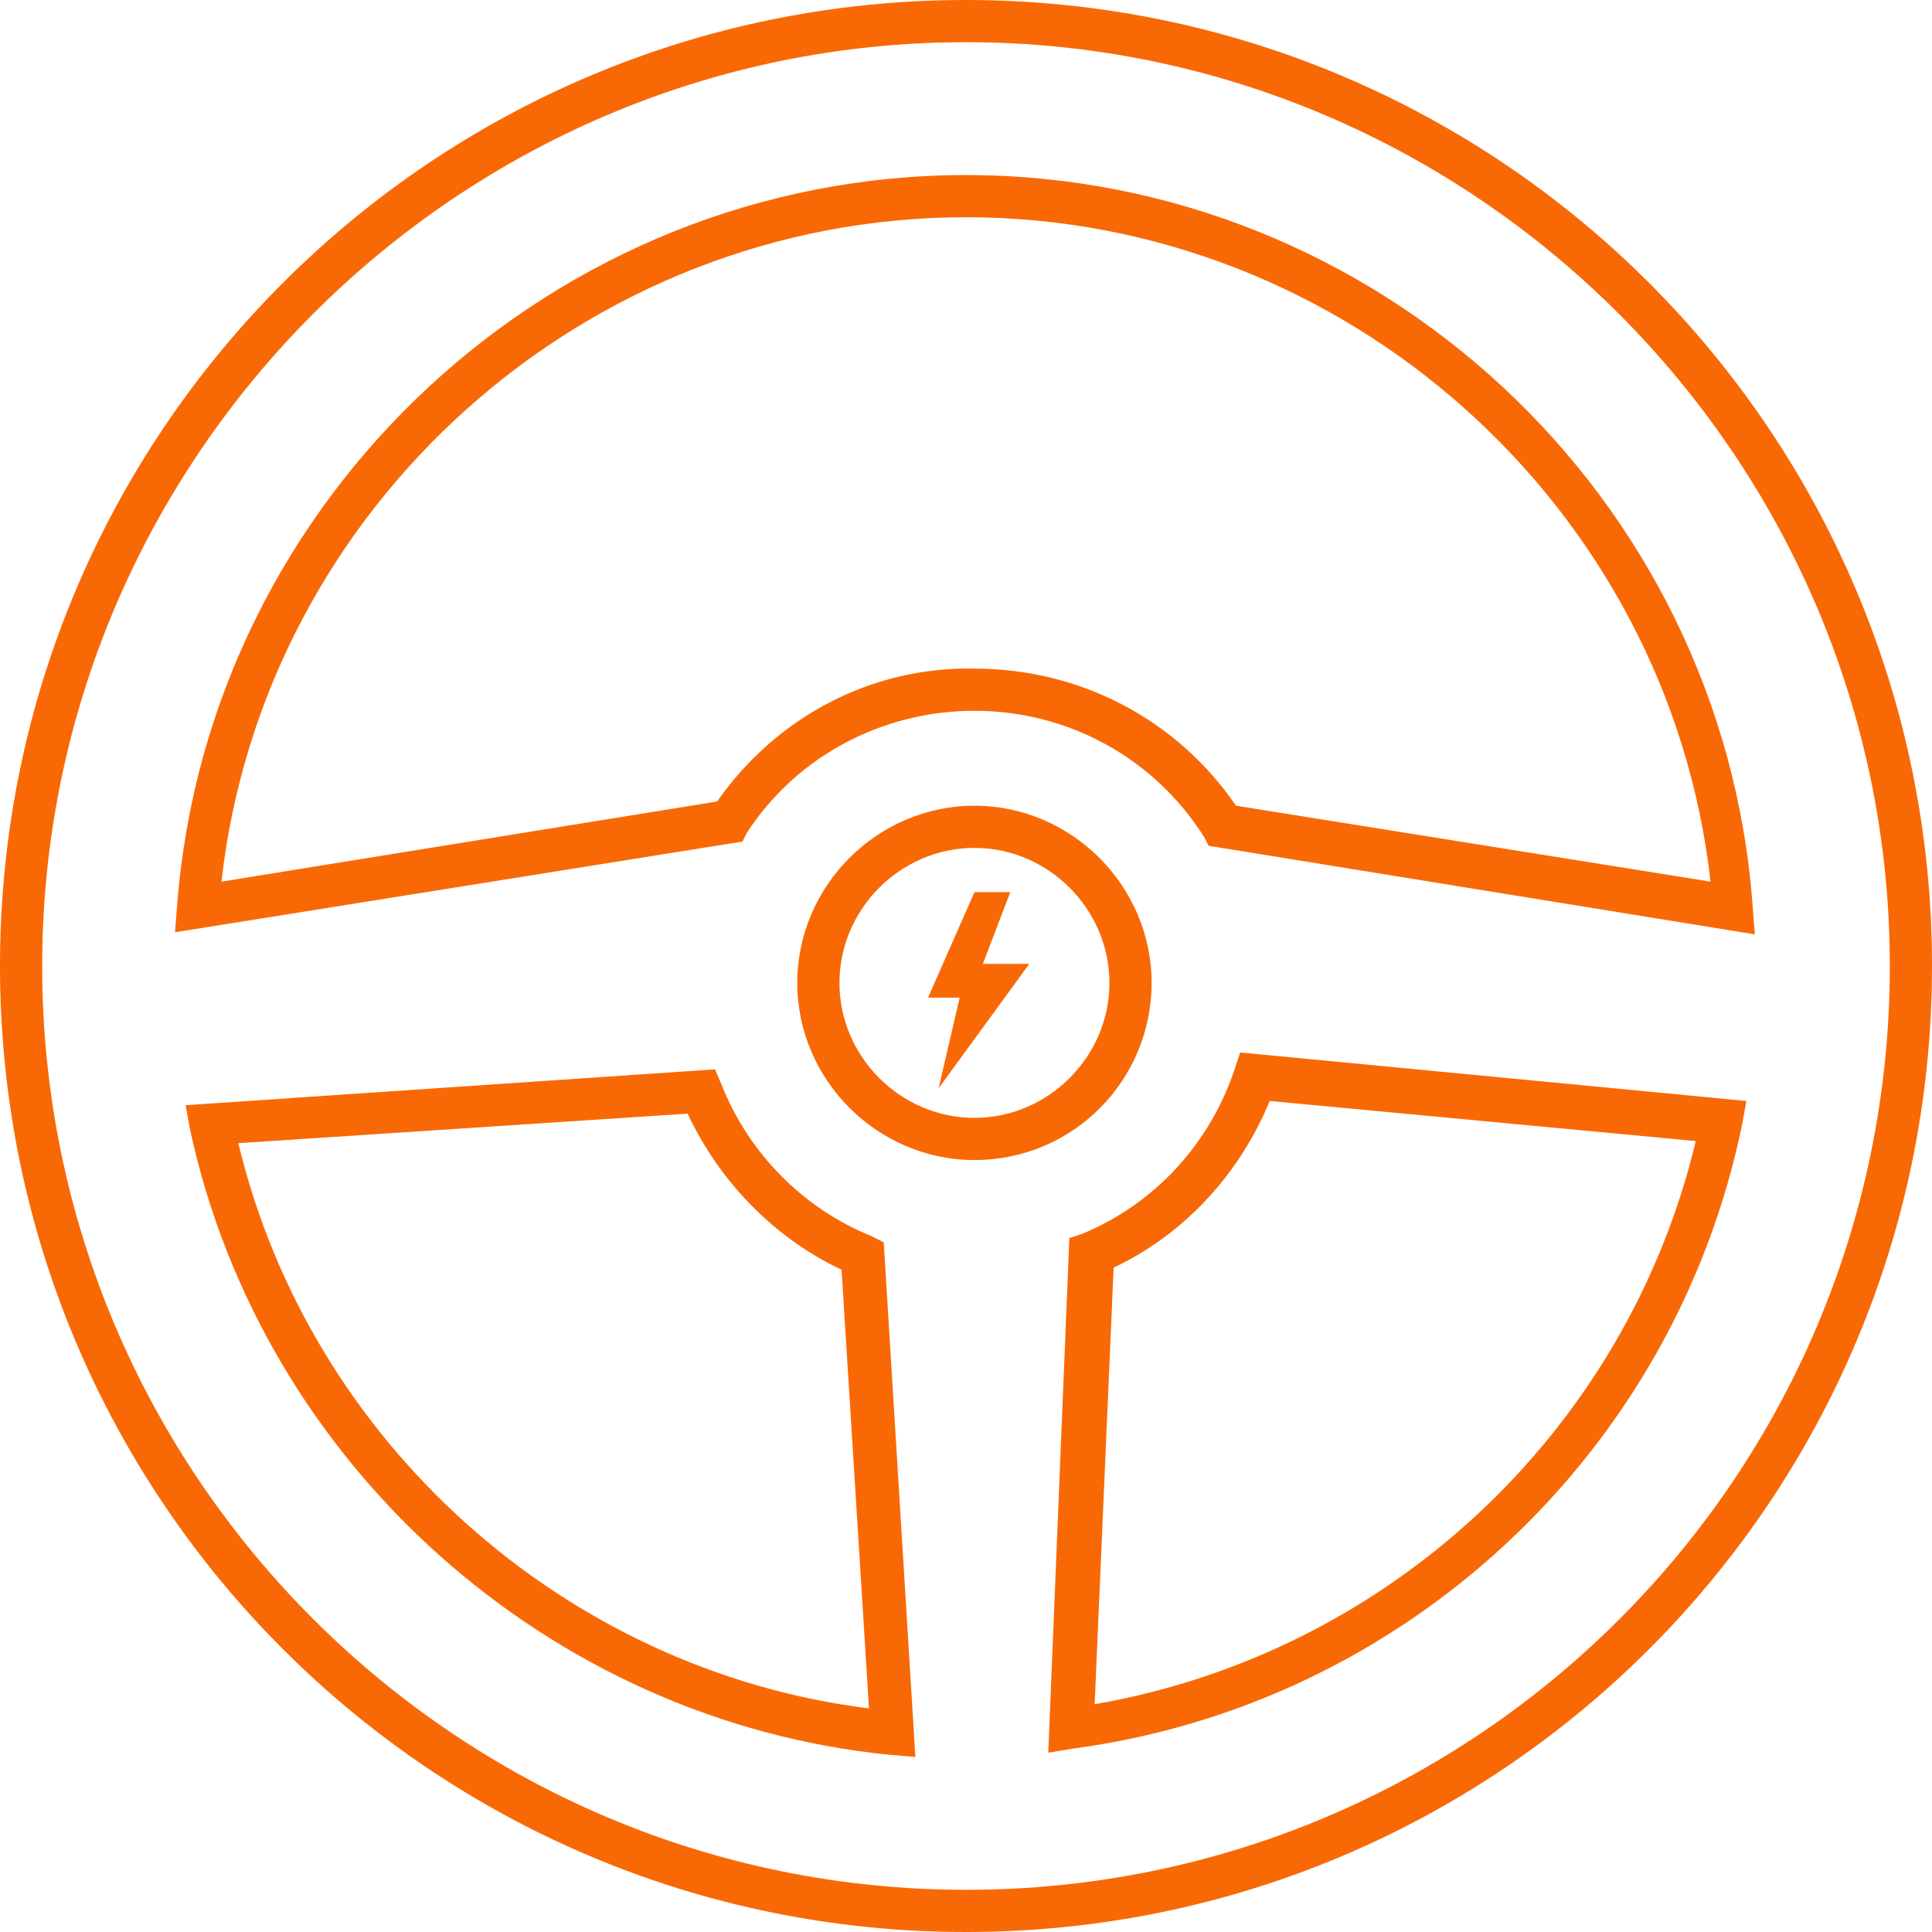
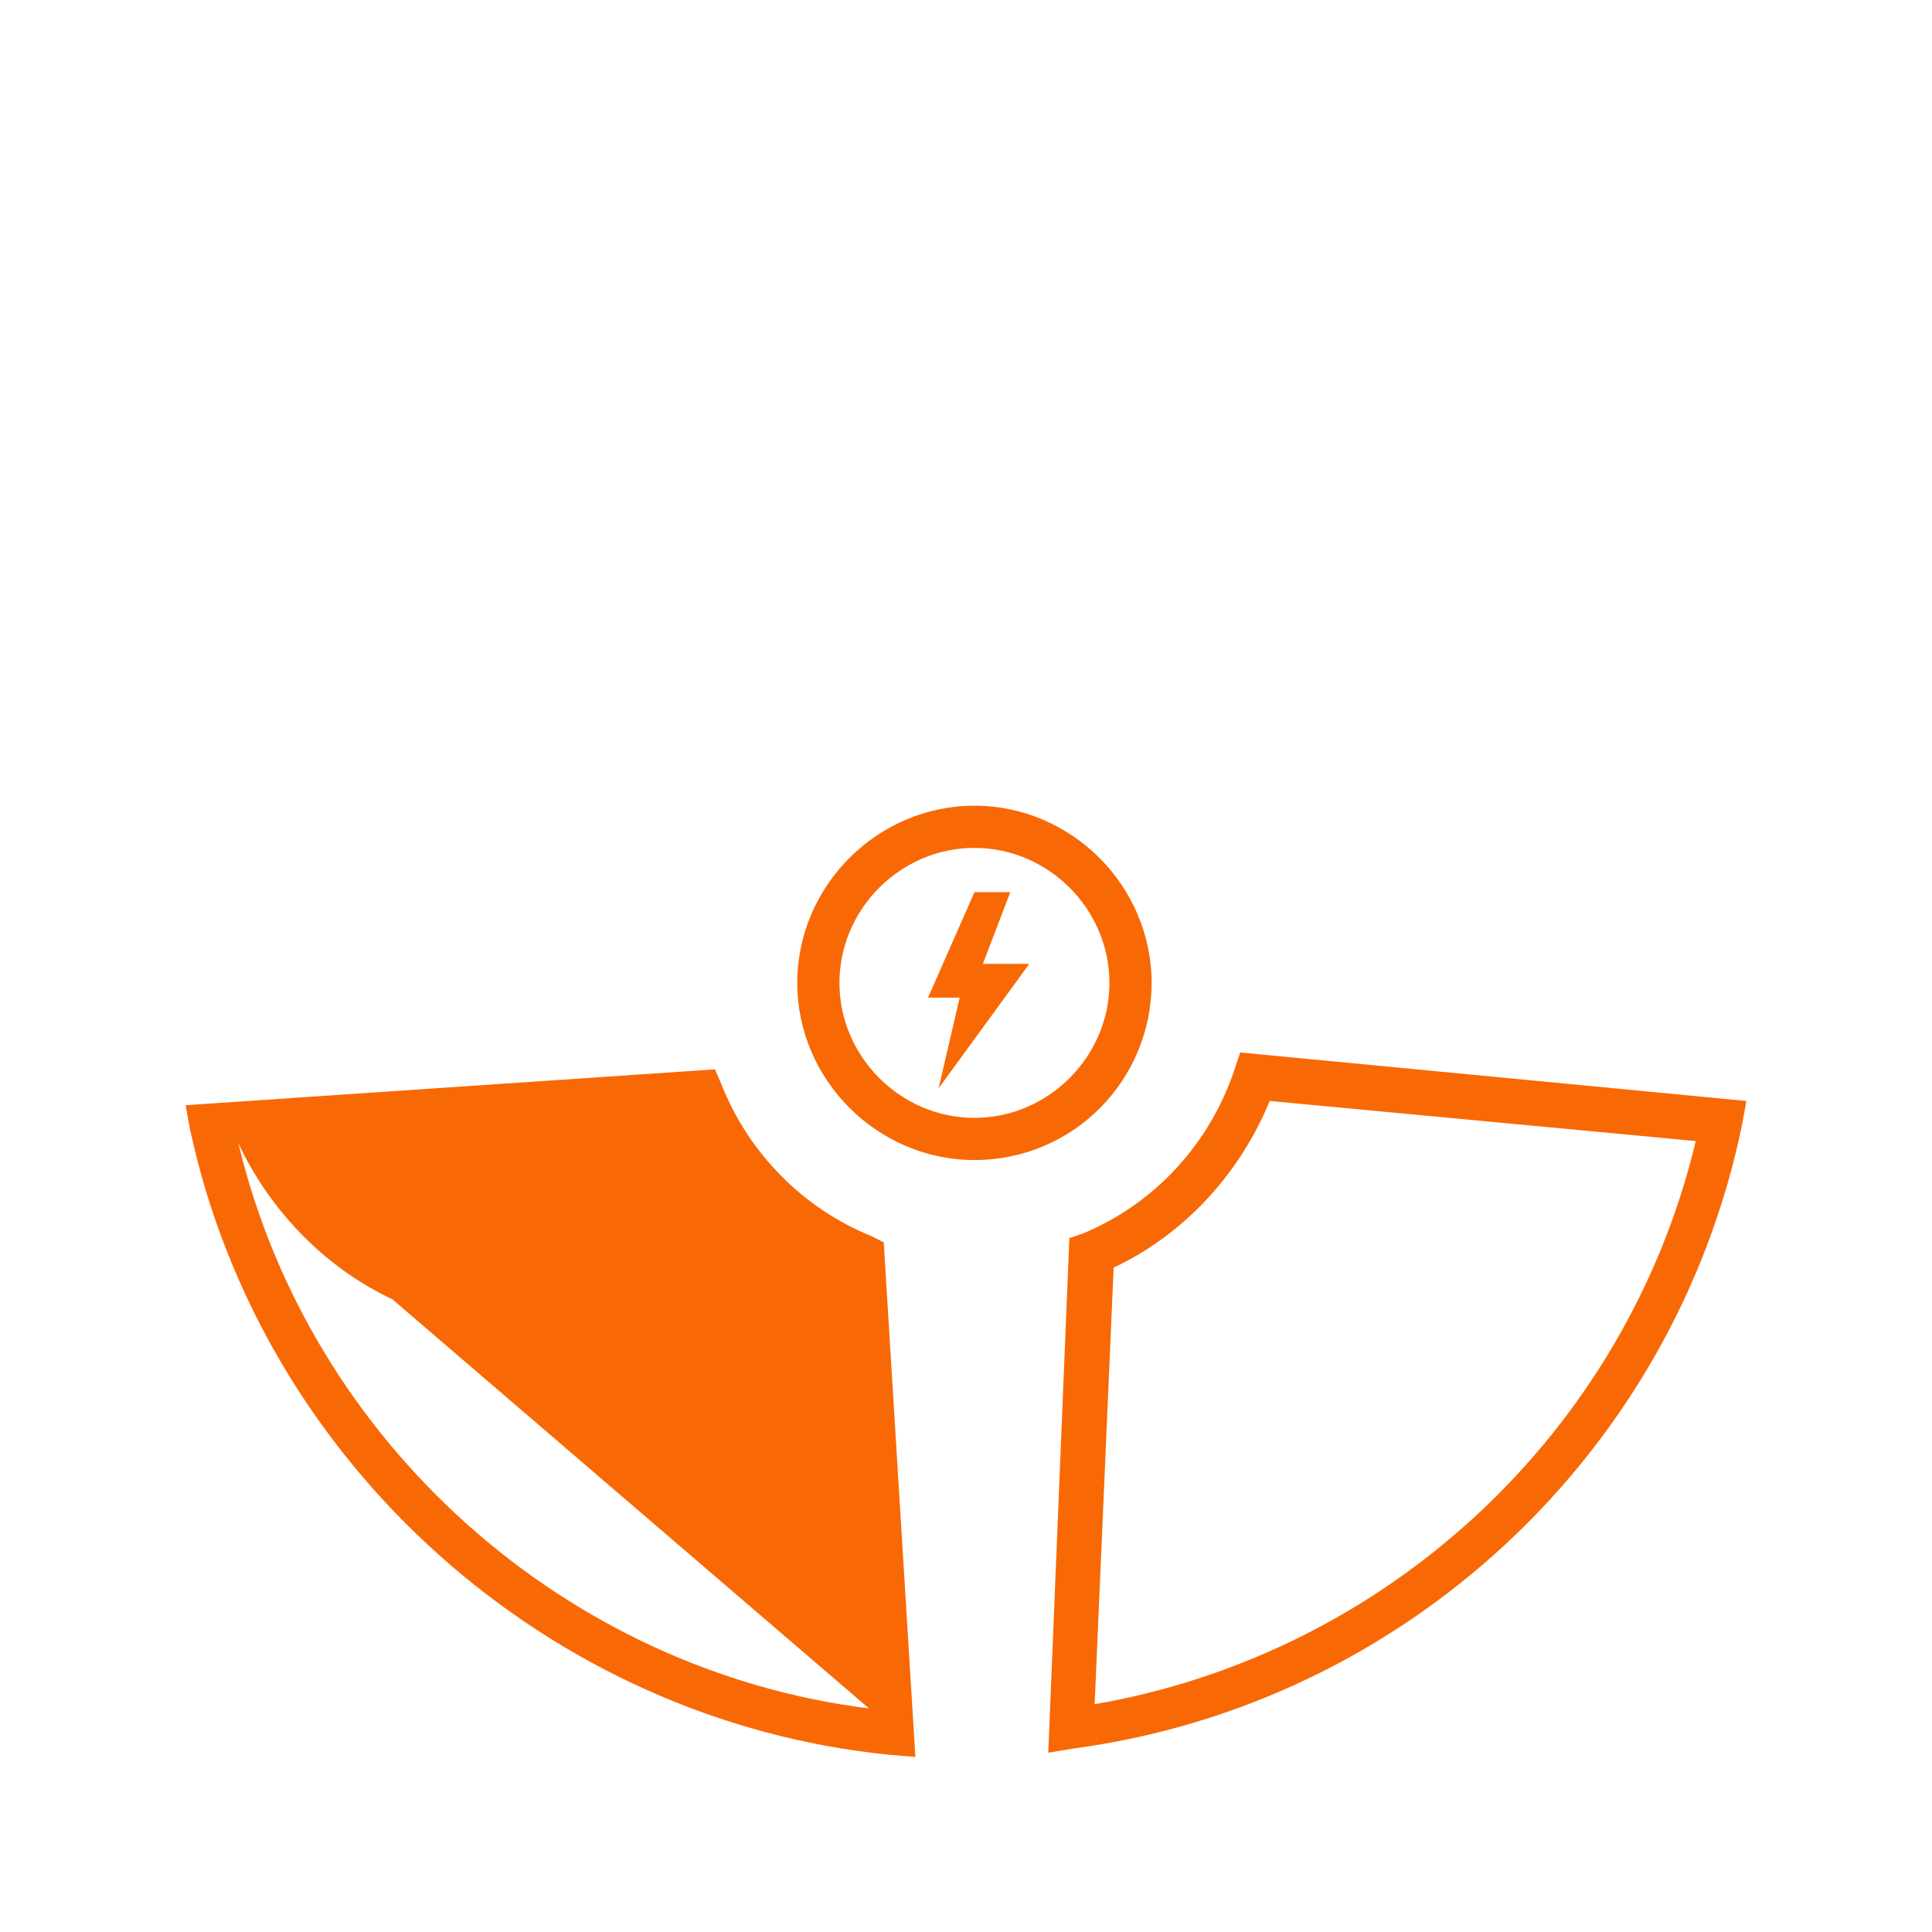
<svg xmlns="http://www.w3.org/2000/svg" id="Layer_1" x="0px" y="0px" viewBox="0 0 91.6 91.6" style="enable-background:new 0 0 91.6 91.6;" xml:space="preserve">
  <style type="text/css">	.st0{fill:#F86906;}	.st1{fill-rule:evenodd;clip-rule:evenodd;fill:#F86906;}</style>
  <g>
    <g>
-       <path class="st0" d="M45.8,0C20.5,0,0,20.5,0,45.8s20.5,45.8,45.8,45.8s45.8-20.5,45.8-45.8S71.1,0,45.8,0z M45.8,89.6   C21.7,89.6,2,70,2,45.8C2,21.7,21.7,2,45.8,2s43.8,19.7,43.8,43.8C89.6,70,70,89.6,45.8,89.6z" />
-       <path class="st0" d="M35.4,39.5c2.4-3.7,6.5-5.8,10.8-5.8c4.4,0,8.5,2.2,10.9,6l0.2,0.4l25.9,4.2l-0.1-1.3   C81.7,23.5,65.3,8.3,45.8,8.3C26.3,8.3,9.9,23.5,8.4,42.9l-0.1,1.3l26.9-4.3L35.4,39.5z M34,38l-23.5,3.8   c2-17.8,17.3-31.5,35.3-31.5c18,0,33.3,13.7,35.3,31.5l-22.5-3.6c-2.8-4.1-7.4-6.5-12.4-6.5C41.3,31.6,36.8,34,34,38z" />
      <path class="st0" d="M58.5,50.8c-1.2,3.5-3.8,6.3-7.2,7.7l-0.6,0.2l-1,24.4l1.2-0.2c15.7-2.1,28.5-14,31.7-29.6l0.2-1.1l-24-2.3   L58.5,50.8z M80.4,54.1c-3.3,13.8-14.6,24.3-28.5,26.7l0.9-20.7c3.4-1.6,6-4.5,7.4-7.9L80.4,54.1z" />
-       <path class="st0" d="M41.3,58.6c-3.2-1.3-5.8-3.9-7.1-7.2l-0.3-0.7L8.8,52.4l0.2,1.1C12.4,69.4,26,81.6,42.2,83.2l1.2,0.1   l-1.5-24.4L41.3,58.6z M11.3,54.2l21.3-1.4c1.5,3.2,4.1,5.9,7.3,7.4L41.2,81C26.8,79.2,14.7,68.4,11.3,54.2z" />
+       <path class="st0" d="M41.3,58.6c-3.2-1.3-5.8-3.9-7.1-7.2l-0.3-0.7L8.8,52.4l0.2,1.1C12.4,69.4,26,81.6,42.2,83.2l1.2,0.1   l-1.5-24.4L41.3,58.6z M11.3,54.2c1.5,3.2,4.1,5.9,7.3,7.4L41.2,81C26.8,79.2,14.7,68.4,11.3,54.2z" />
      <path class="st0" d="M54.6,46.6c0-4.6-3.8-8.4-8.4-8.4c-4.6,0-8.4,3.8-8.4,8.4s3.8,8.4,8.4,8.4C50.9,55,54.6,51.2,54.6,46.6z    M46.2,53c-3.5,0-6.4-2.9-6.4-6.4c0-3.5,2.9-6.4,6.4-6.4s6.4,2.9,6.4,6.4C52.6,50.1,49.7,53,46.2,53z" />
    </g>
    <polygon class="st1" points="48.8,45.7 44.5,51.6 45.5,47.3 44,47.3 46.2,42.3 47.9,42.3 46.6,45.7  " />
  </g>
</svg>